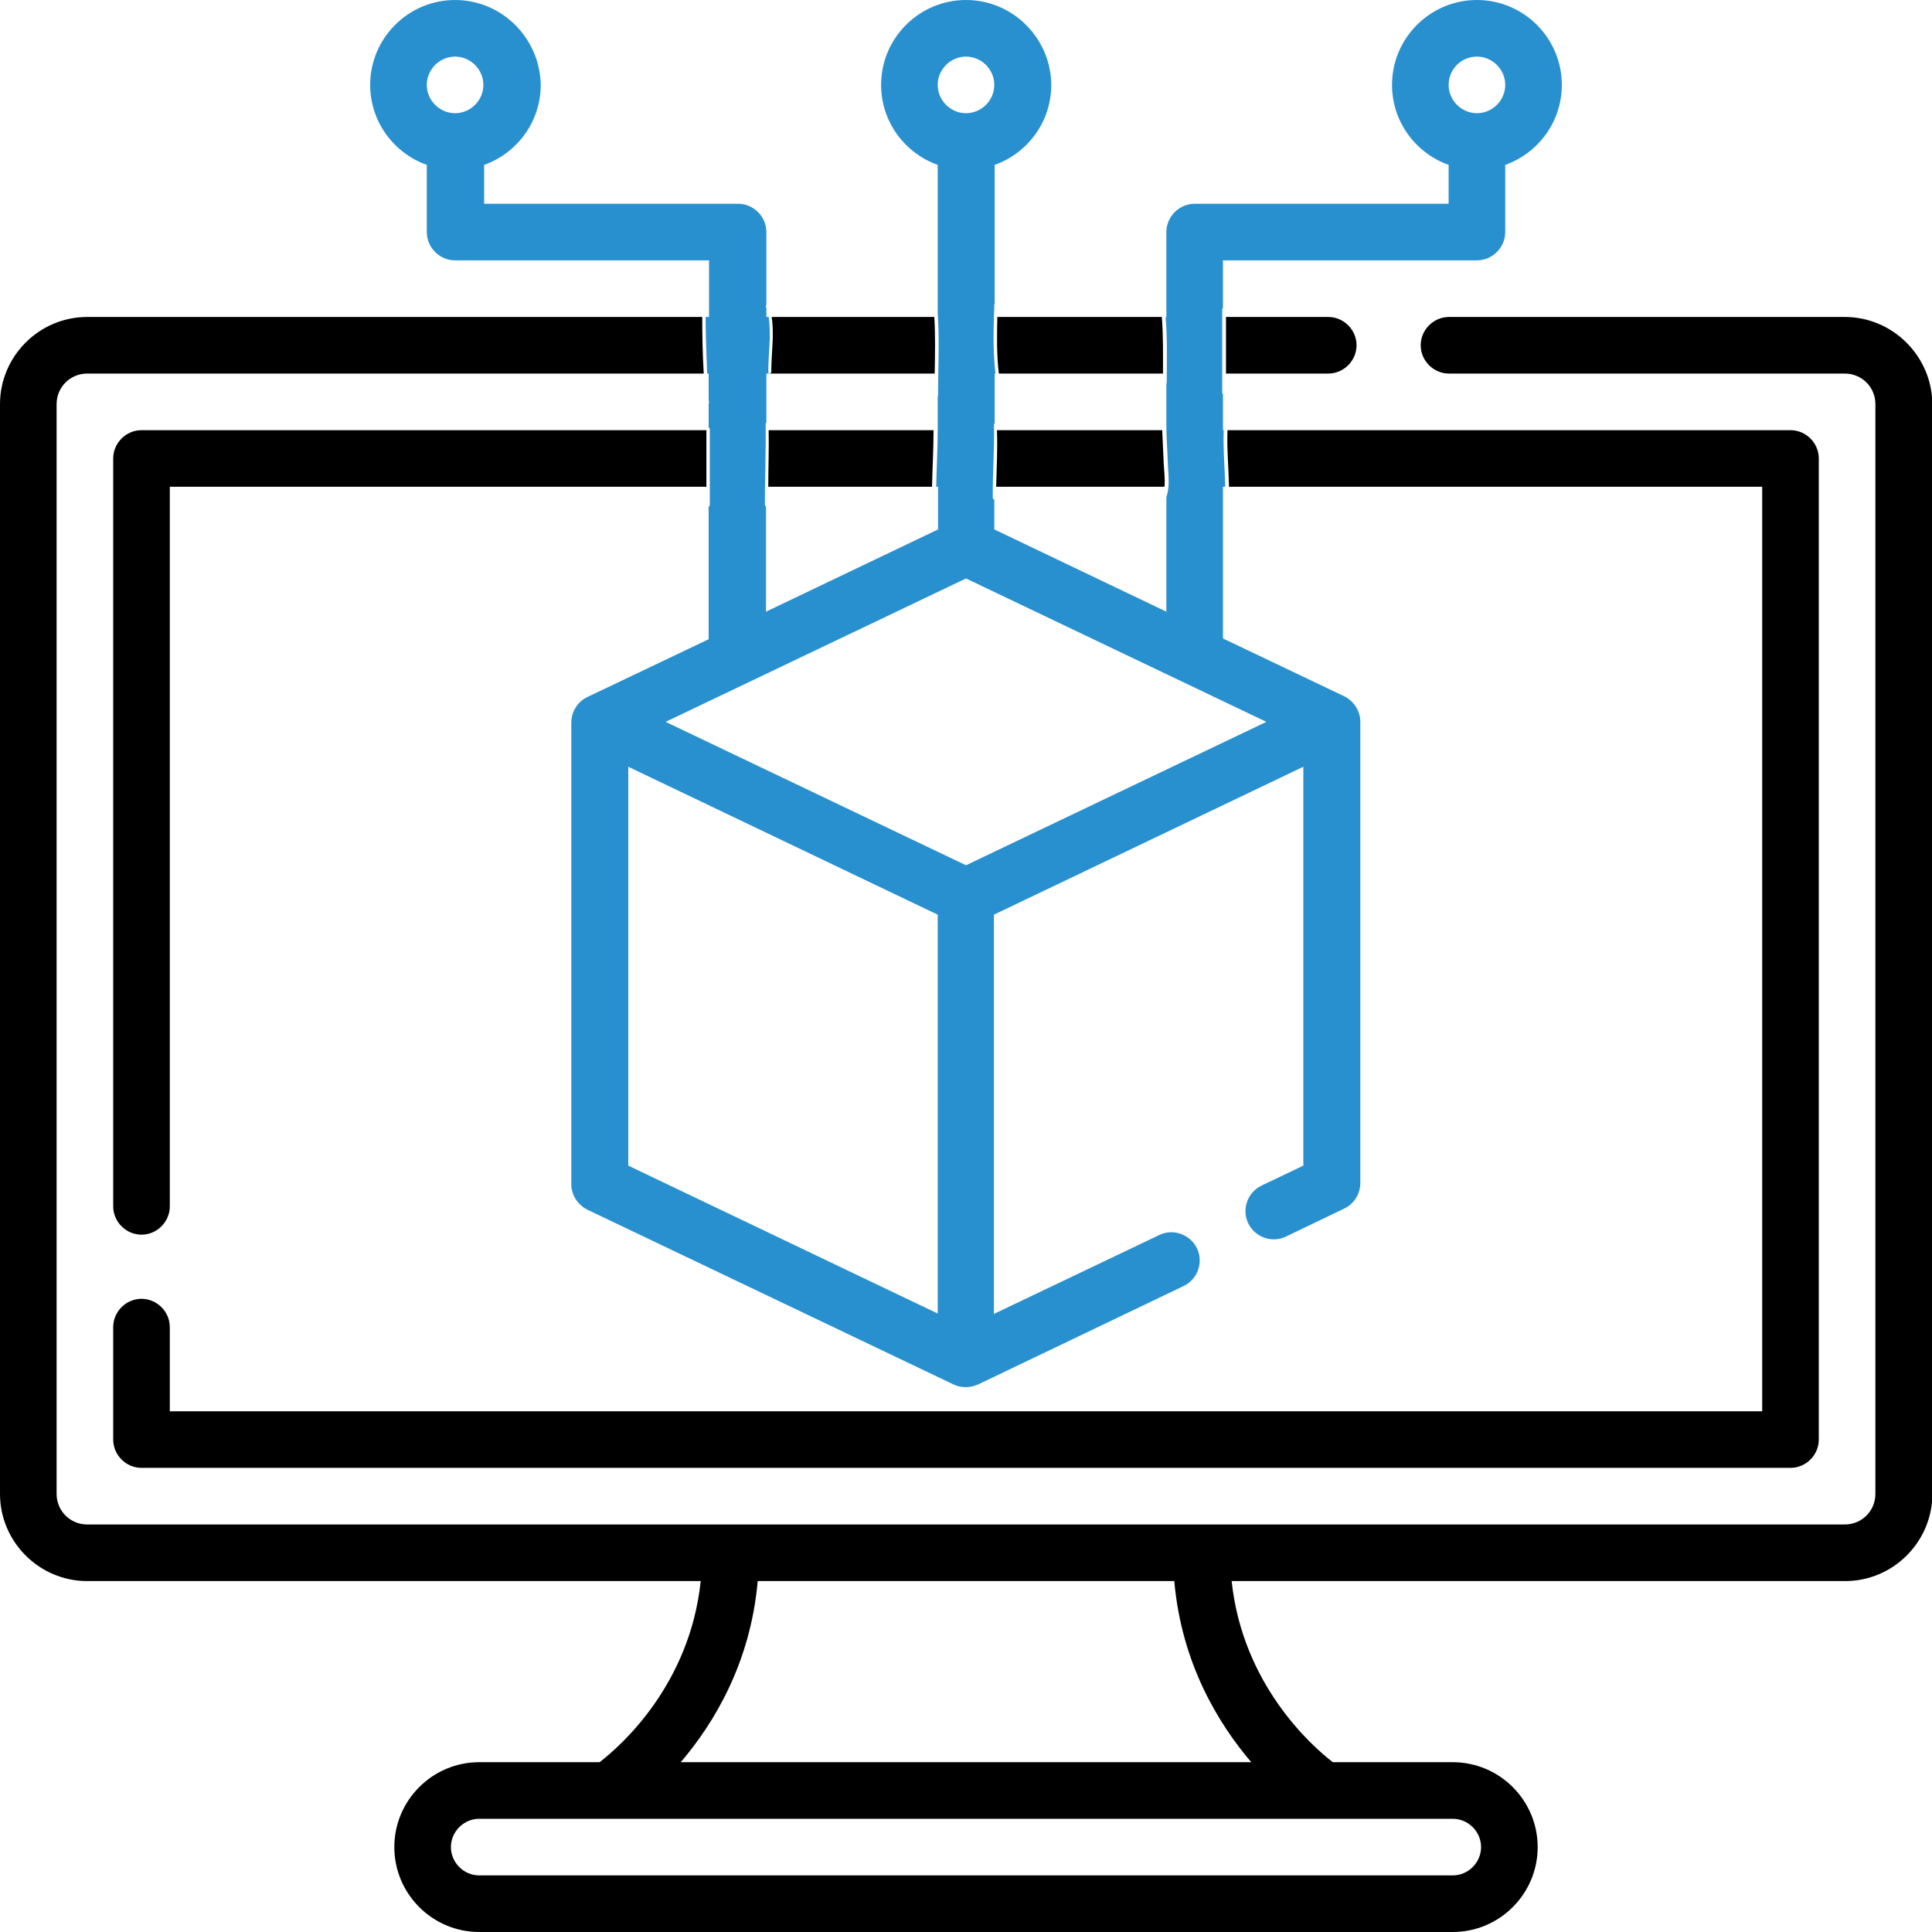
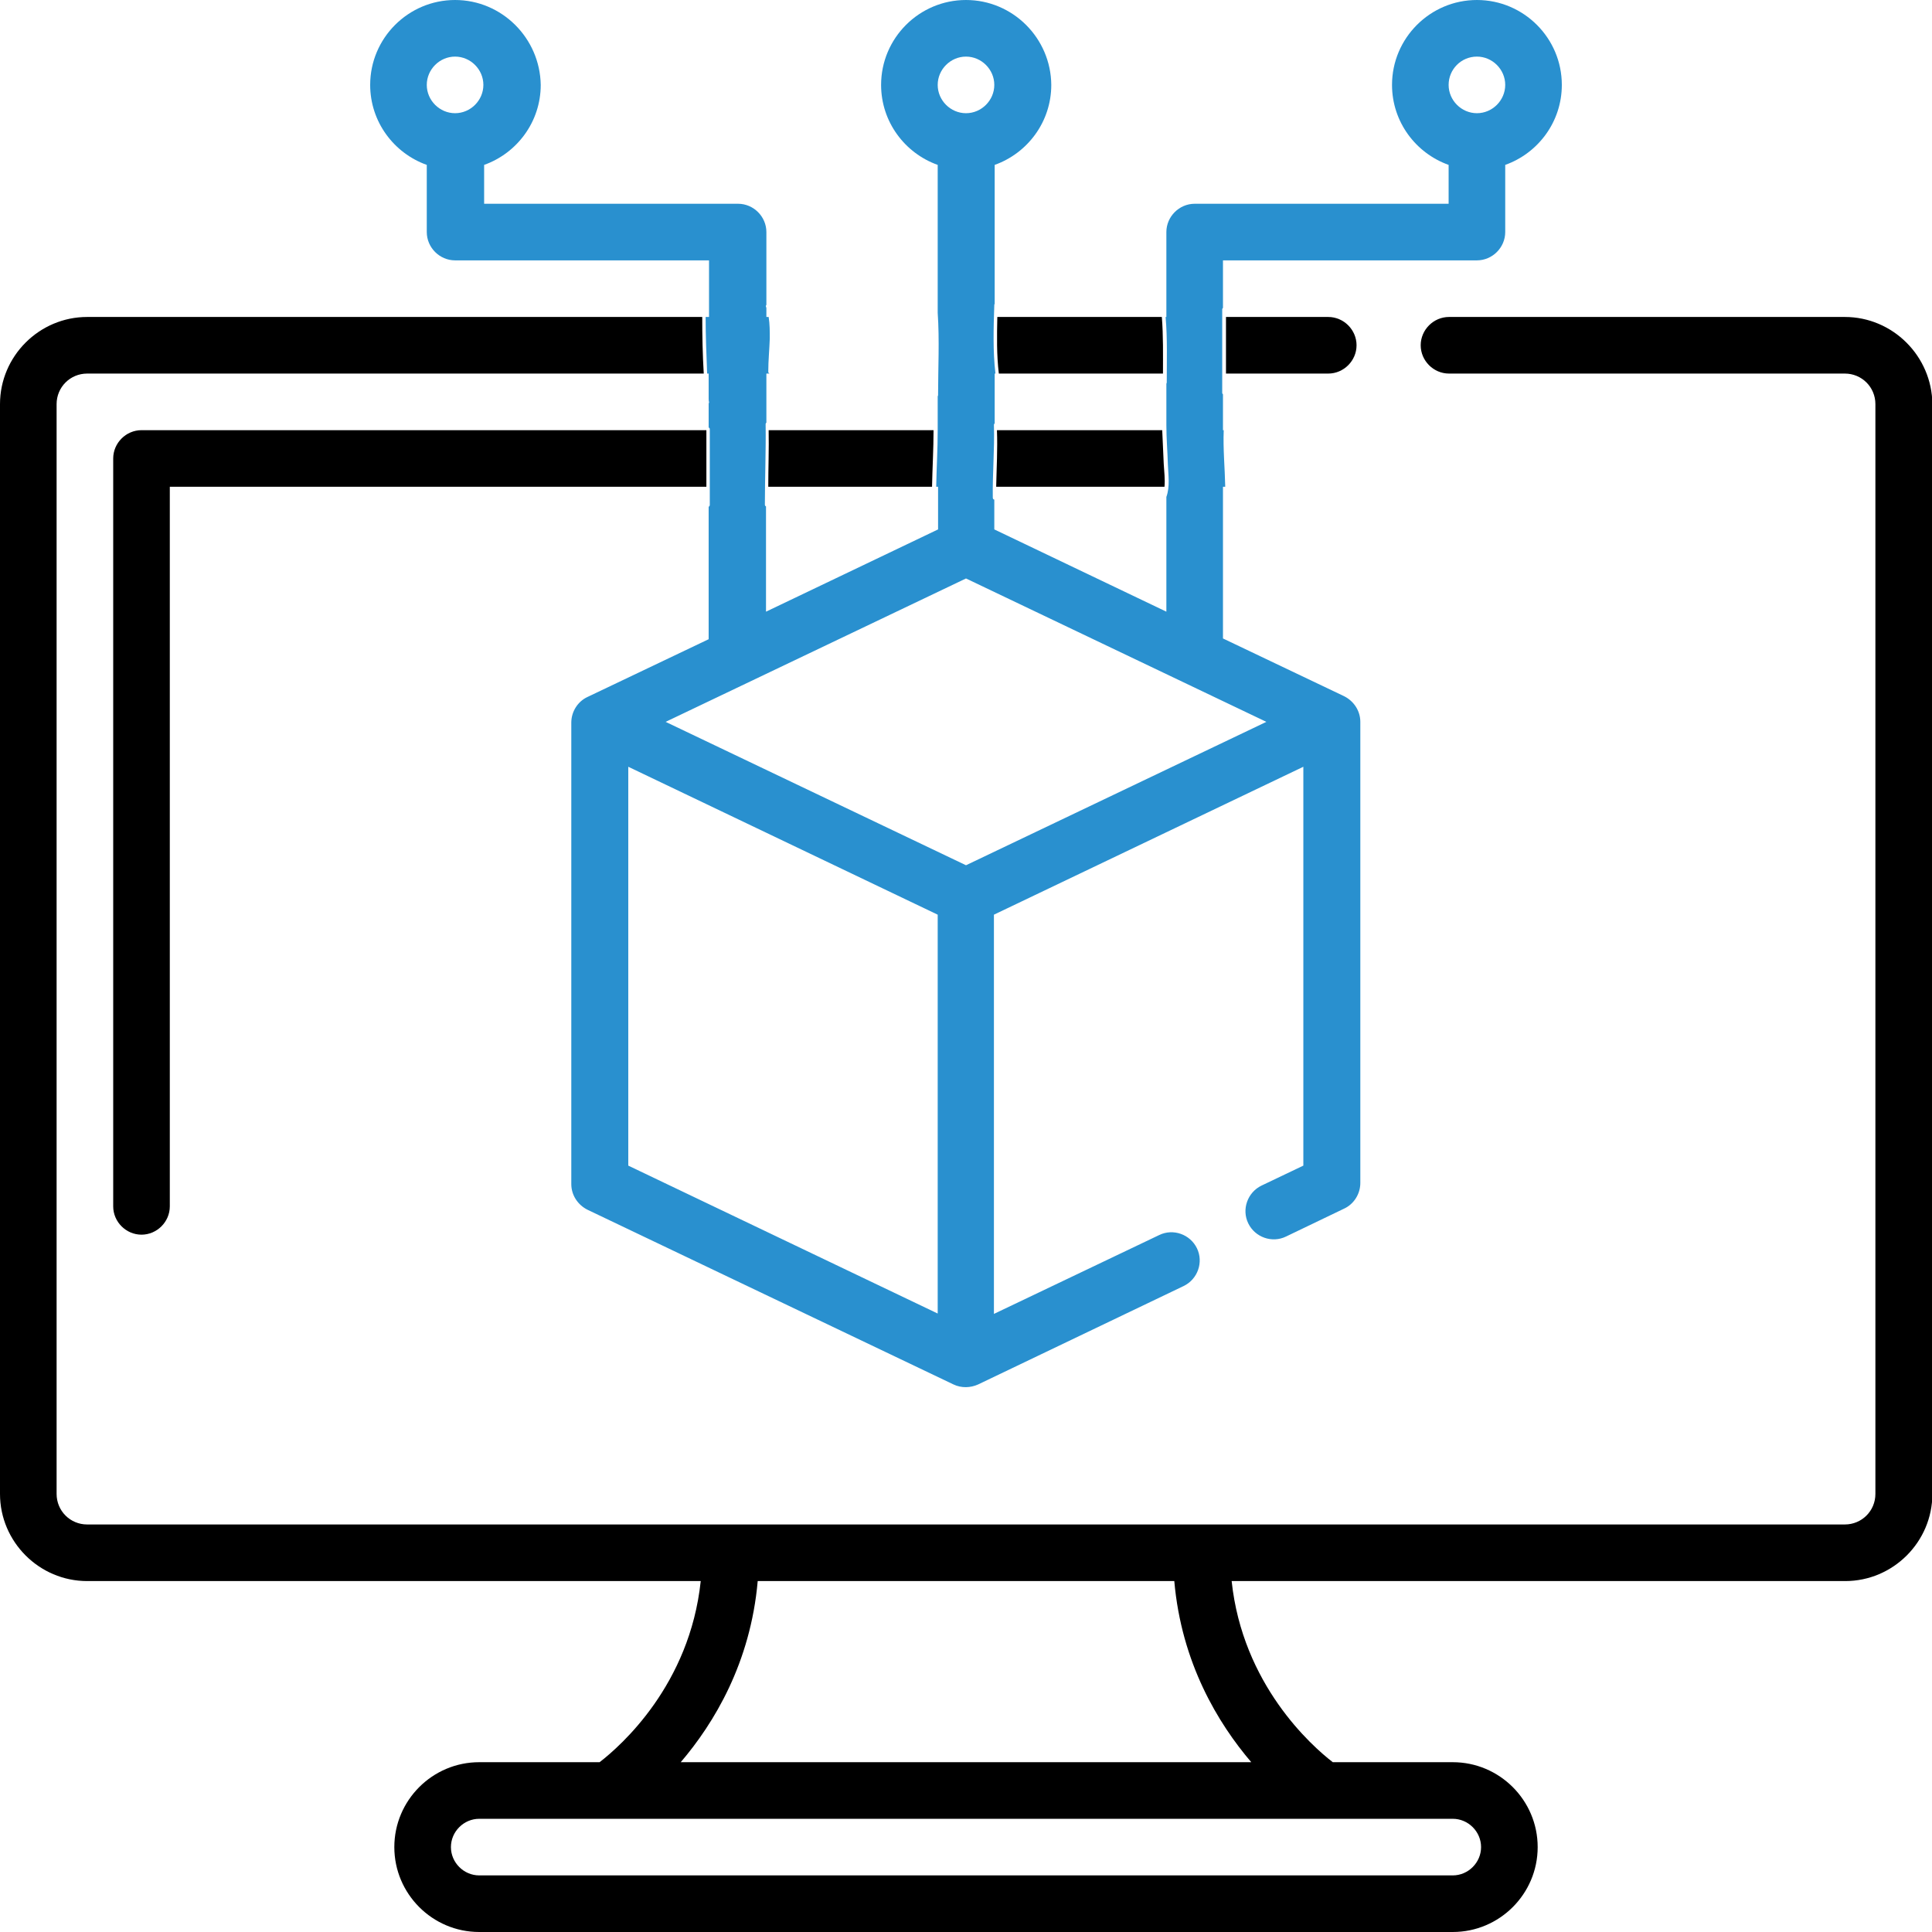
<svg xmlns="http://www.w3.org/2000/svg" version="1.1" id="Layer_1" x="0px" y="0px" viewBox="0 0 512 512" style="enable-background:new 0 0 512 512;" xml:space="preserve">
  <style type="text/css">
	.st0{fill:#2990CF;}
</style>
  <g id="surface1">
    <path d="M488.9,84H384c-4.1,0-7.5,3.4-7.5,7.5s3.4,7.5,7.5,7.5h104.9c4.5,0,8.1,3.6,8.1,8.1v288.8c0,4.5-3.6,8.1-8.1,8.1H23.1   c-4.5,0-8.1-3.6-8.1-8.1V107.1c0-4.5,3.6-8.1,8.1-8.1h163.4c-0.3-5-0.4-10-0.4-15h-163C10.4,84,0,94.4,0,107.1v288.8   C0,408.6,10.4,419,23.1,419h162.6c-2.9,27.5-21.1,43.6-26.8,48H127c-12.4,0-22.5,10.1-22.5,22.5S114.6,512,127,512h258   c12.4,0,22.5-10.1,22.5-22.5S397.4,467,385,467h-31.8c-5.7-4.4-23.9-20.6-26.8-48H489c12.7,0,23.1-10.4,23.1-23.1V107.1   C512,94.4,501.6,84,488.9,84z M385,482c4.1,0,7.5,3.4,7.5,7.5s-3.4,7.5-7.5,7.5H127c-4.1,0-7.5-3.4-7.5-7.5s3.4-7.5,7.5-7.5H385z    M331.6,467H180.4c8.8-10.3,18.5-26.3,20.4-48h110.4C313.1,440.7,322.8,456.7,331.6,467z" />
-     <path d="M247.6,84h-43.1c0.3,1.8,0.3,3.7,0.3,5.5c-0.1,3-0.4,6-0.4,9c0,0.3-0.2,0.4-0.4,0.5h43.7C247.8,94,247.9,89,247.6,84z" />
    <path d="M359.5,91.5c0-4.1-3.4-7.5-7.5-7.5h-27.1v15H352C356.1,99,359.5,95.6,359.5,91.5z" />
    <path d="M37.5,327.2c4.1,0,7.5-3.4,7.5-7.5V129h142.2v-15H37.5c-4.1,0-7.5,3.4-7.5,7.5v198.2C30,323.8,33.4,327.2,37.5,327.2z" />
    <path d="M203.7,114c0.1,5-0.1,10-0.1,15H247c0.1-5,0.4-10,0.4-15H203.7z" />
    <path d="M264,129h44.6c0.2-2-0.1-4.1-0.2-6.1c-0.1-3-0.3-6-0.4-8.9h-43.8C264.4,119,264.1,124,264,129z" />
-     <path d="M474.5,114H325.3c-0.2,5,0.3,10,0.4,15H467v245H45v-22.3c0-4.1-3.4-7.5-7.5-7.5s-7.5,3.4-7.5,7.5v29.8   c0,4.1,3.4,7.5,7.5,7.5h437c4.1,0,7.5-3.4,7.5-7.5v-260C482,117.4,478.6,114,474.5,114z" />
    <path class="st0" d="M113.1,43.7v17.8c0,4.1,3.4,7.5,7.5,7.5h67.3v15H187c0,5,0.2,10,0.4,15h0.4v6.5c0,0.4,0,0.7,0.1,1.1   c0,0.1,0,0.2-0.1,0.3v6.4c0.2,0.1,0.3,0.2,0.3,0.5v20c0,0.2-0.1,0.4-0.3,0.5v35.1l-32.1,15.3c-2.6,1.2-4.3,3.9-4.3,6.8v122.3   c0,2.9,1.7,5.5,4.3,6.8l97,46.3c2.1,1,4.5,0.9,6.5,0l54.5-26.1c3.7-1.8,5.3-6.3,3.5-10s-6.3-5.3-10-3.5l-43.8,20.9V242.4l82-39.2   v105.7l-11.1,5.3c-3.7,1.8-5.3,6.3-3.5,10s6.3,5.3,10,3.5l15.4-7.4c2.6-1.2,4.3-3.9,4.3-6.8V191.3c0-2.9-1.7-5.5-4.3-6.8   l-32.1-15.3V129h0.6c-0.1-5-0.6-10-0.4-15h-0.2v-9.5c-0.1-0.1-0.2-0.2-0.2-0.4V82c0-0.2,0.1-0.3,0.2-0.4V69h67.3   c4.1,0,7.5-3.4,7.5-7.5V43.7c8.7-3.1,15-11.4,15-21.2c0-12.4-10.1-22.5-22.5-22.5s-22.5,10.1-22.5,22.5c0,9.8,6.3,18.1,15,21.2V54   h-67.3c-4.1,0-7.5,3.4-7.5,7.5V84h-0.2c0.5,5.8,0.3,11.6,0.3,17.4c0,0.1-0.1,0.2-0.1,0.3v11c0,3.5,0.3,6.9,0.4,10.4   c0.1,2.8,0.6,5.8-0.4,8.6v30.4l-45.6-21.8v-7.9c-0.2,0-0.4-0.2-0.4-0.5c-0.1-6.4,0.5-12.8,0.3-19.3c0-0.2,0.1-0.3,0.2-0.4V99h0.2   c-0.7-6-0.5-12.1-0.3-18.2c0-0.1,0-0.2,0.1-0.2V43.7c8.7-3.1,15-11.4,15-21.2C278.5,10.1,268.4,0,256,0s-22.5,10.1-22.5,22.5   c0,9.8,6.3,18.1,15,21.2v39.2c0.5,7.3,0.1,14.6,0.1,21.8c0,0.1,0,0.2-0.1,0.3v9l0,0c0,5-0.3,10-0.4,15h0.5v11.3L203,162.1v-27.9   c-0.2-0.1-0.3-0.2-0.3-0.5c0-7.1,0.3-14.2,0.2-21.3c0-0.2,0.1-0.3,0.2-0.4V99h0.9c-0.2,0-0.4-0.2-0.4-0.5c0-2.9,0.3-5.9,0.4-8.8   c0-1.9,0-3.8-0.3-5.7h-0.6v-2.4c0-0.1-0.1-0.2-0.1-0.3c-0.1-0.2,0-0.4,0.1-0.5V61.5c0-4.1-3.4-7.5-7.5-7.5h-67.3V43.7   c8.7-3.1,15-11.4,15-21.2C143.1,10.1,133,0,120.6,0S98.1,10.1,98.1,22.5C98.1,32.3,104.4,40.6,113.1,43.7z M391.4,15   c4.1,0,7.5,3.4,7.5,7.5s-3.4,7.5-7.5,7.5s-7.5-3.4-7.5-7.5S387.2,15,391.4,15z M248.5,348.1l-82-39.2V203.2l82,39.2V348.1z    M248.5,22.5c0-4.1,3.4-7.5,7.5-7.5s7.5,3.4,7.5,7.5S260.1,30,256,30S248.5,26.6,248.5,22.5z M256,153.3l79.6,38l-79.6,38l-79.6-38   L256,153.3z M120.6,15c4.1,0,7.5,3.4,7.5,7.5s-3.4,7.5-7.5,7.5s-7.5-3.4-7.5-7.5S116.5,15,120.6,15z" />
    <path d="M264.7,99h43.5c0-5,0.1-10-0.3-15h-43.6C264.2,89,264.1,94,264.7,99z" />
  </g>
</svg>